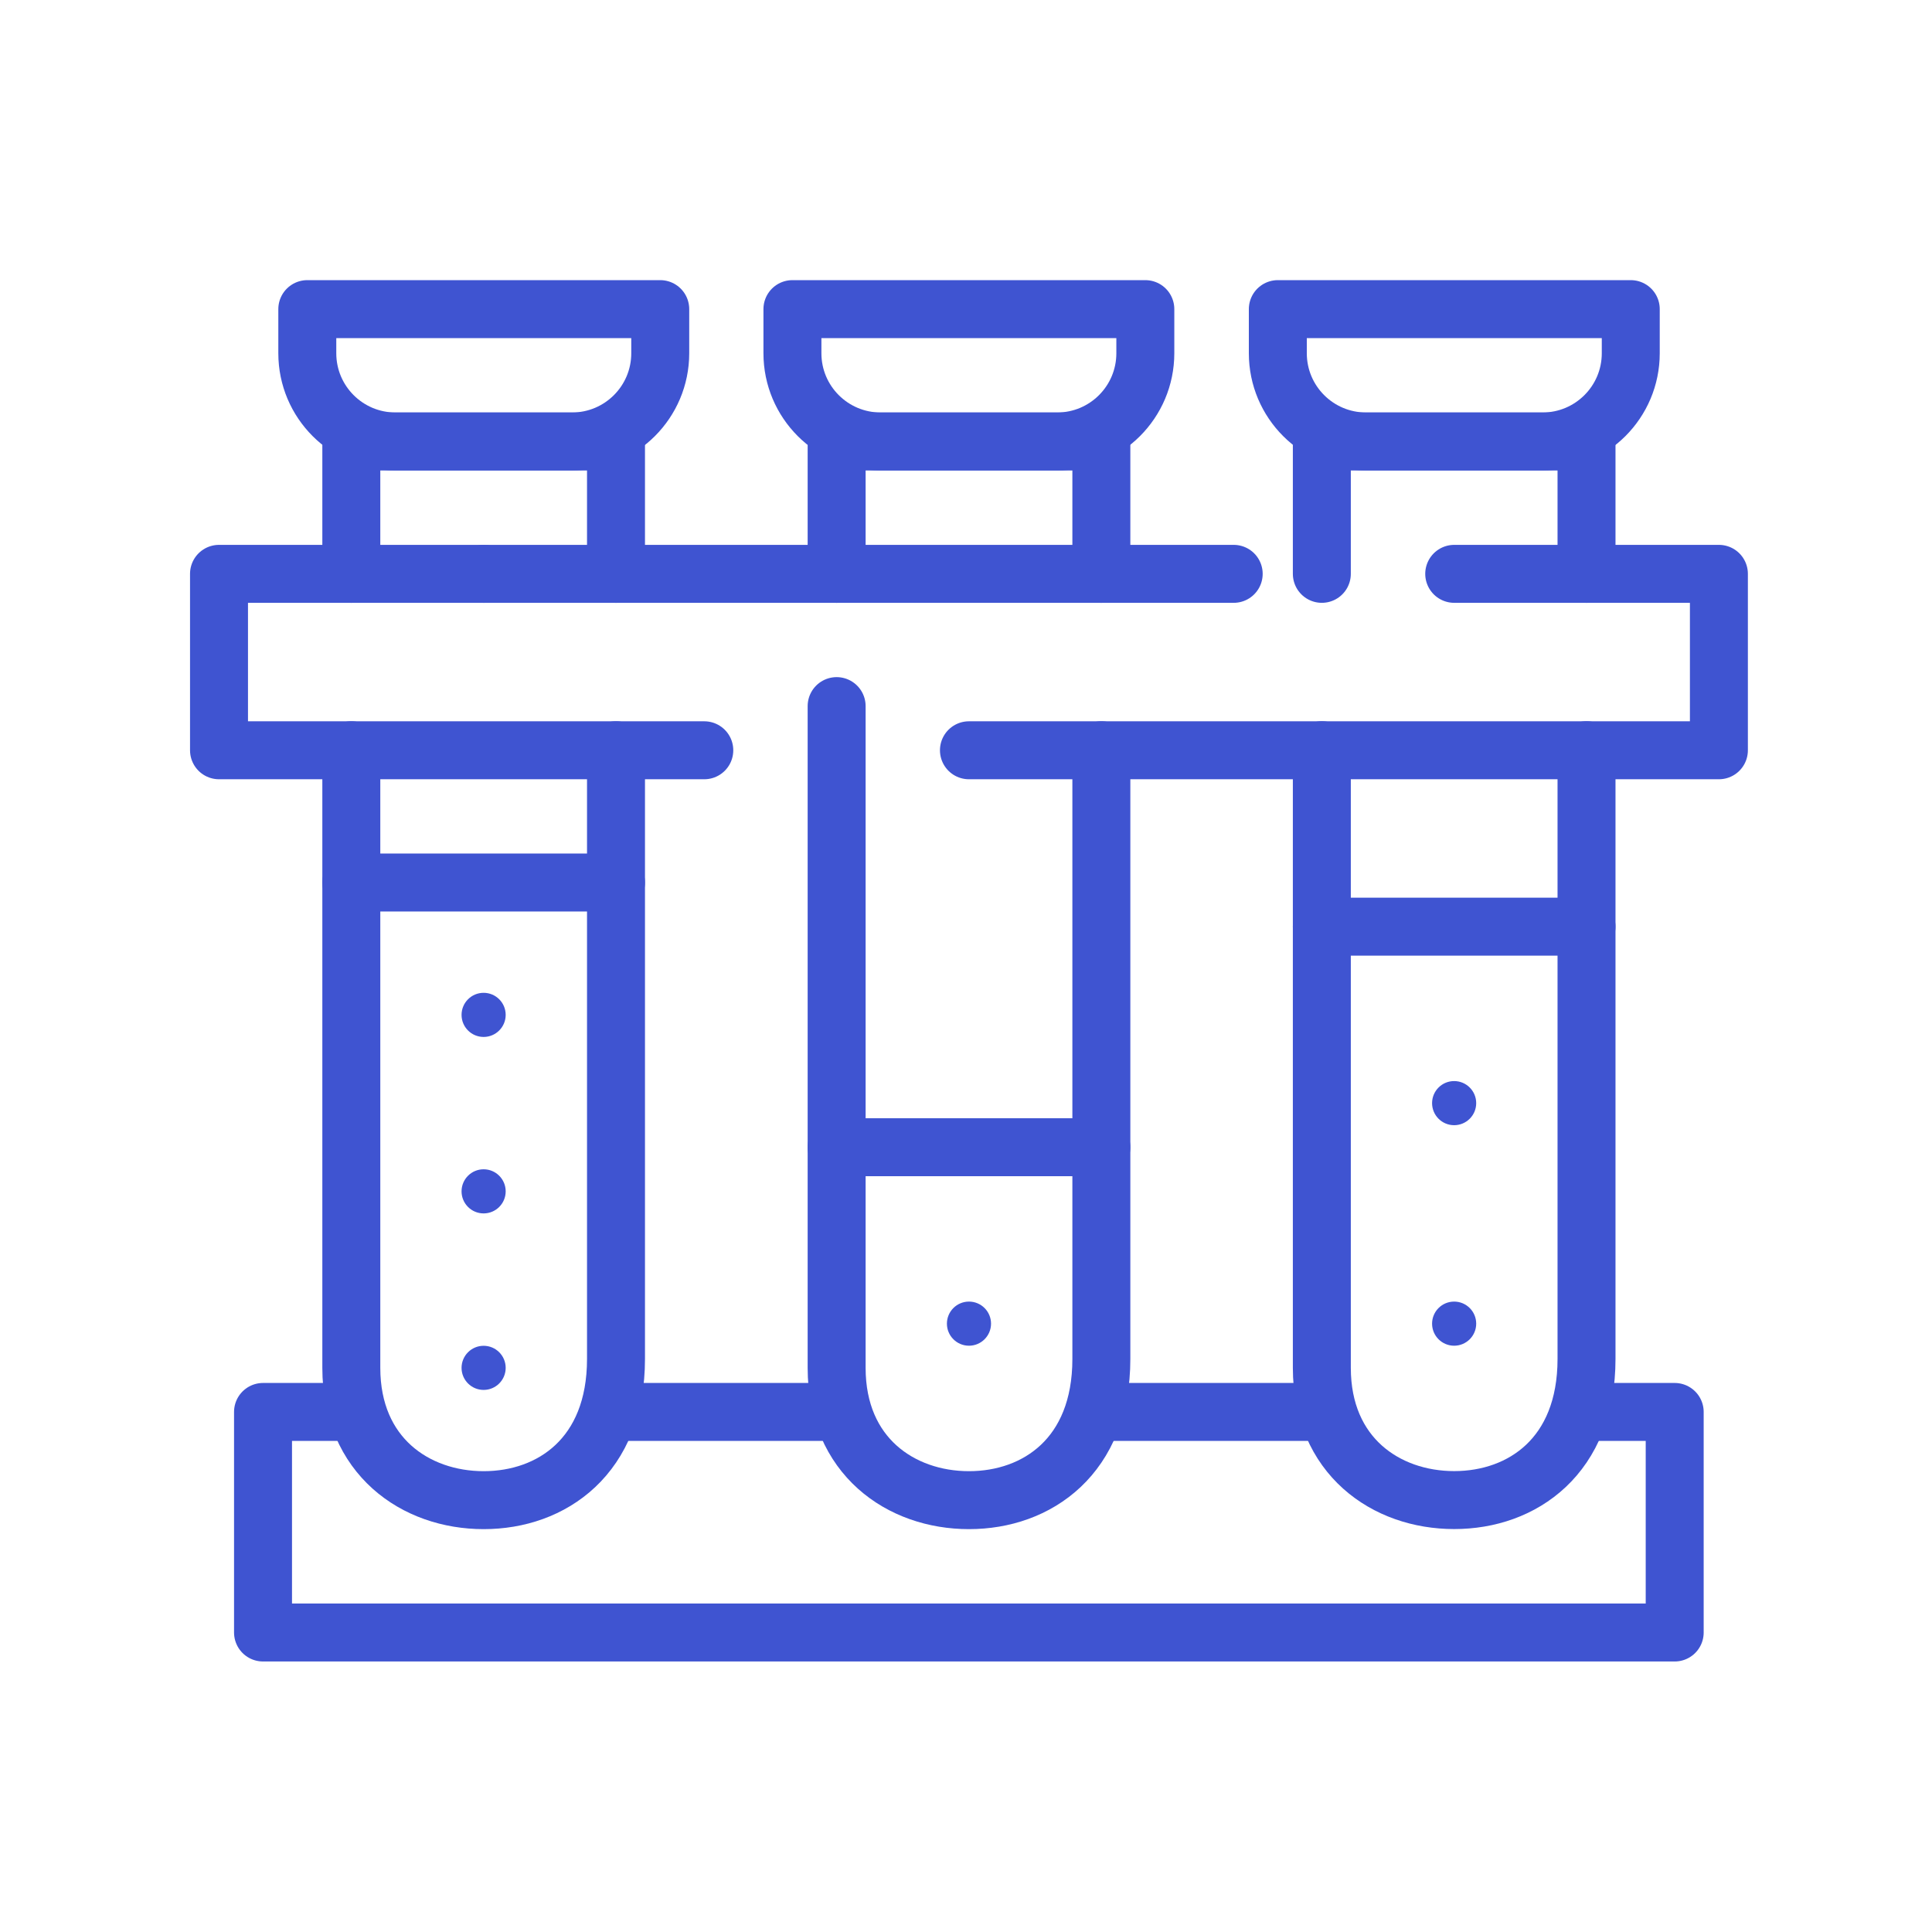
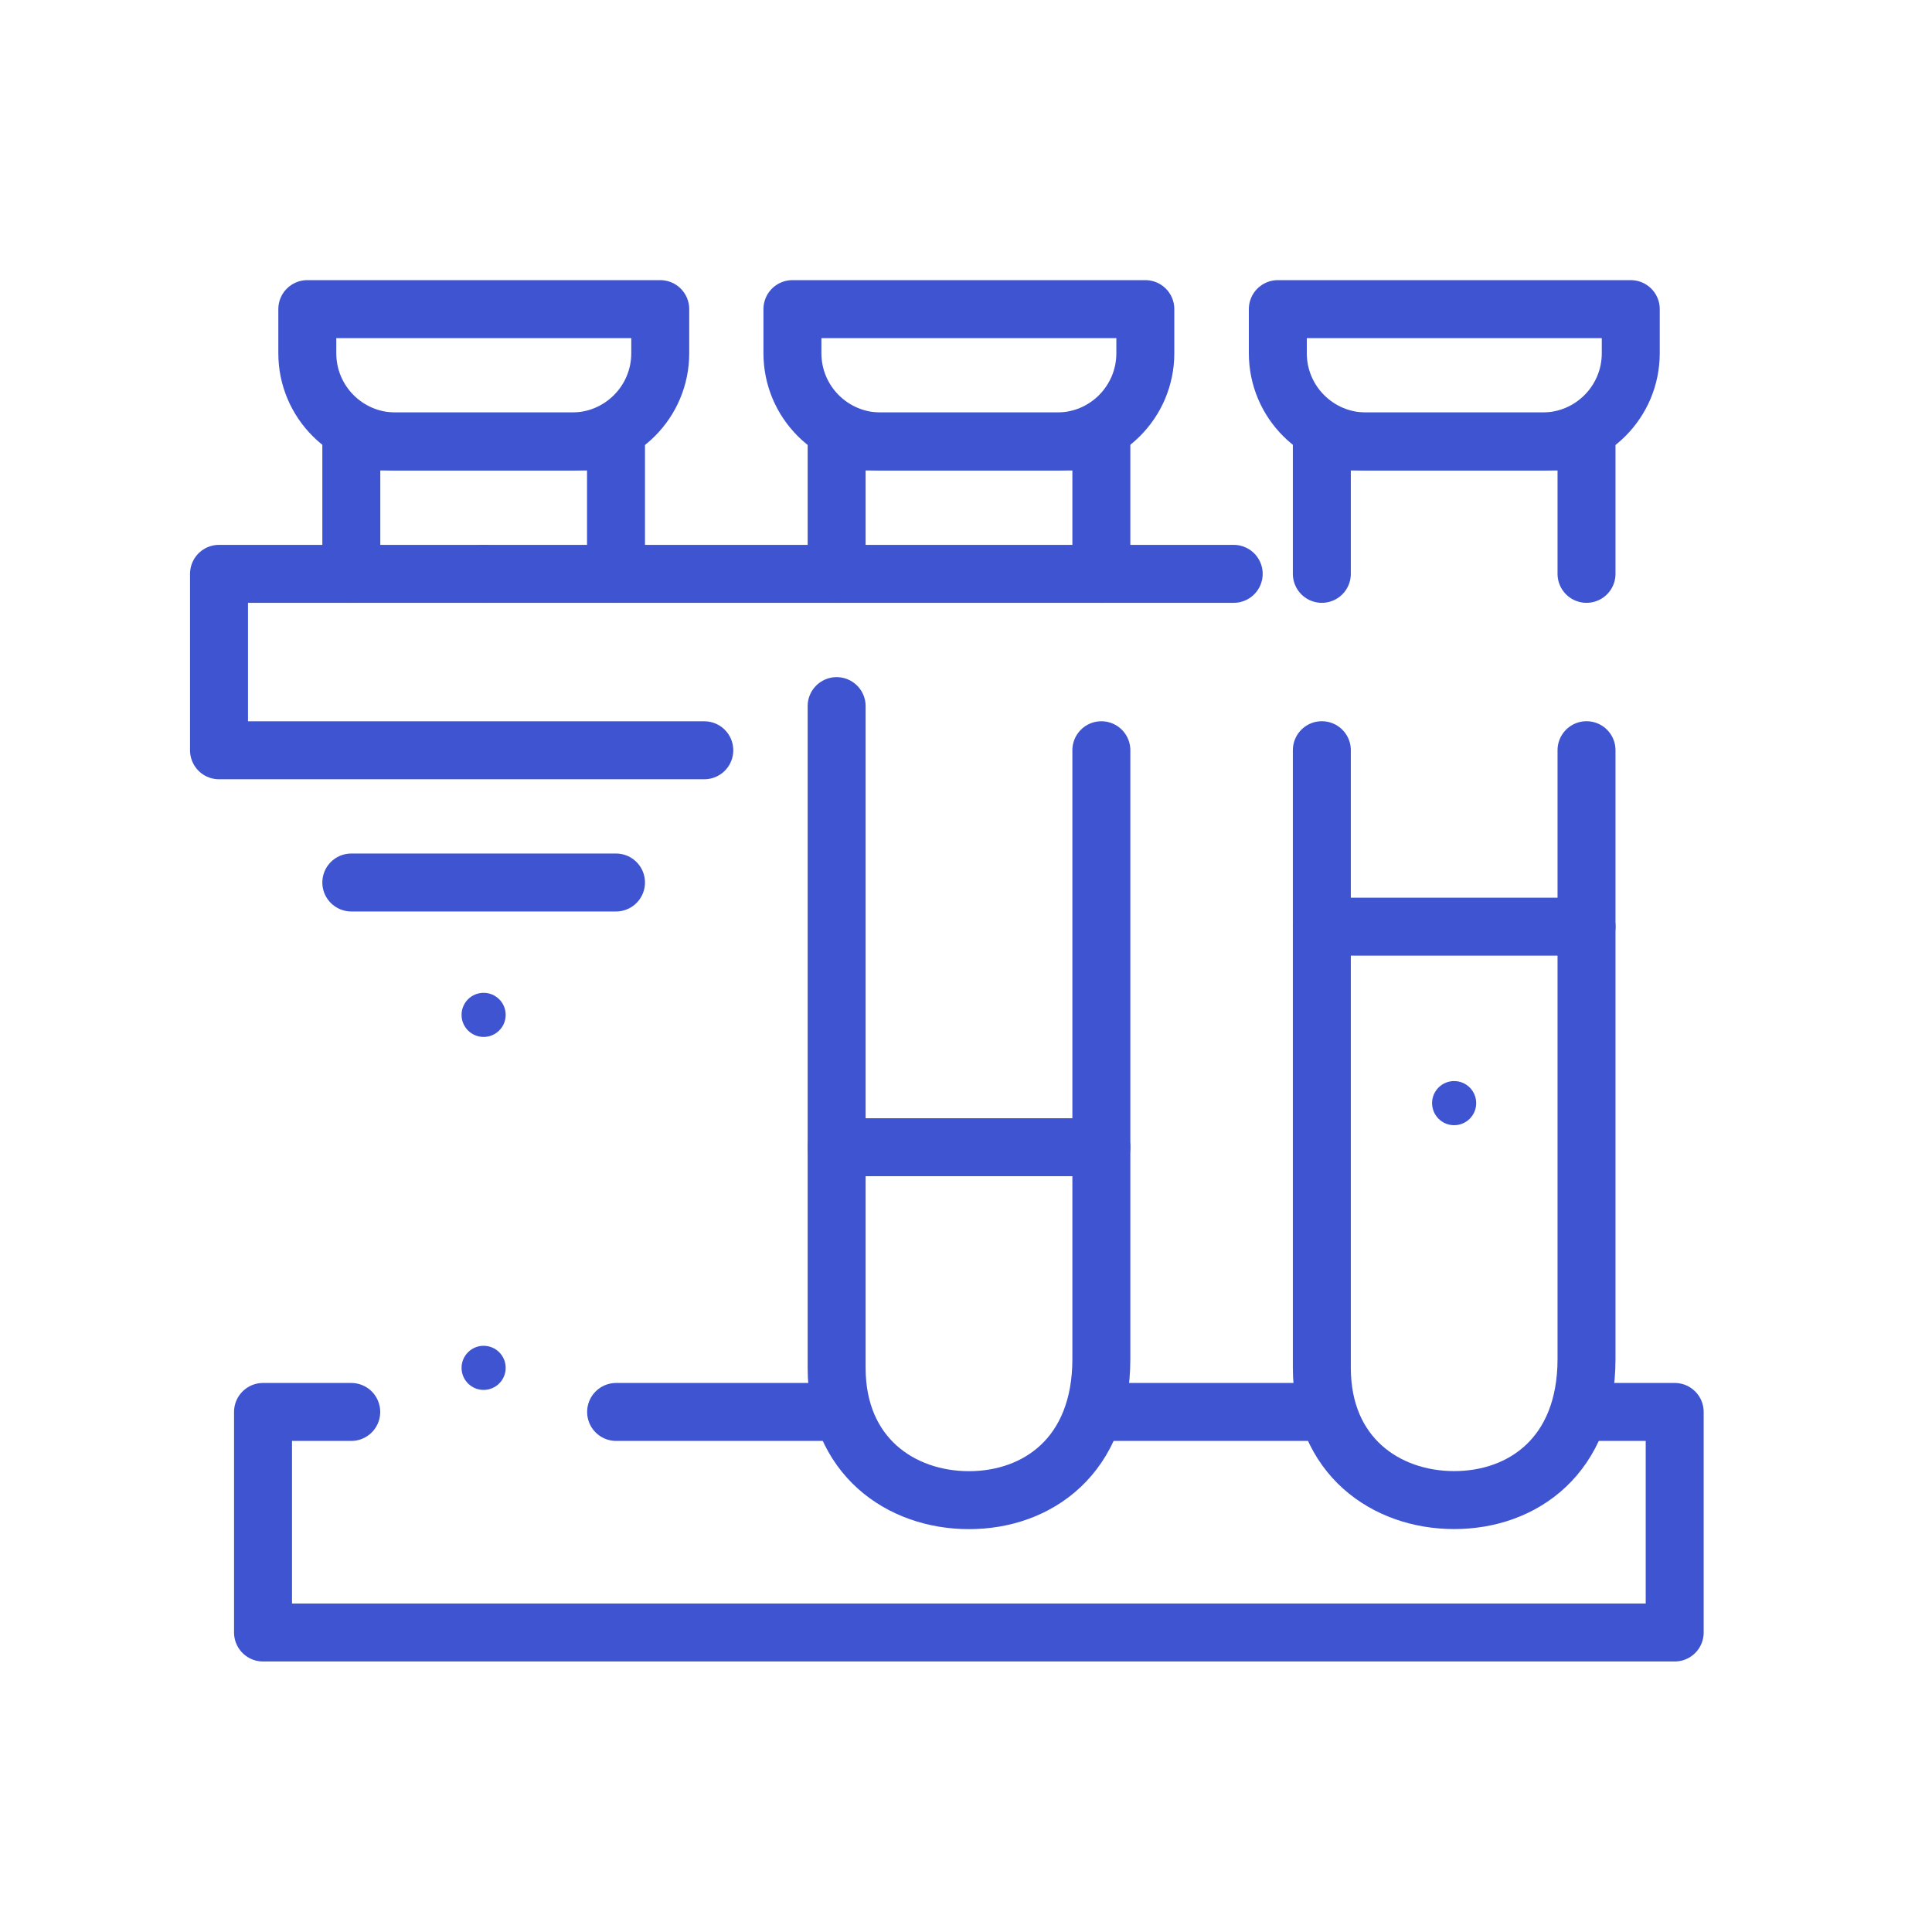
<svg xmlns="http://www.w3.org/2000/svg" width="50" height="50" viewBox="0 0 50 50" fill="none">
  <g id="Support">
    <g id="Group">
      <g id="Group_2">
        <path id="Vector" d="M42.204 9.142V8H33.07V9.142C33.07 10.403 34.092 11.425 35.354 11.425H39.92C41.182 11.425 42.204 10.403 42.204 9.142Z" stroke="#3F54D1" stroke-width="1.5" stroke-linecap="round" stroke-linejoin="round" />
        <path id="Vector_2" d="M29.641 9.142V8H20.508V9.142C20.508 10.403 21.53 11.425 22.791 11.425H27.358C28.619 11.425 29.641 10.403 29.641 9.142Z" stroke="#3F54D1" stroke-width="1.5" stroke-linecap="round" stroke-linejoin="round" />
        <path id="Vector_3" d="M17.087 9.142V8H7.953V9.142C7.953 10.403 8.975 11.425 10.236 11.425H14.803C16.065 11.425 17.087 10.403 17.087 9.142Z" stroke="#3F54D1" stroke-width="1.5" stroke-linecap="round" stroke-linejoin="round" />
        <path id="Vector_4" d="M34.209 19.415V35.398C34.209 37.681 35.869 38.822 37.634 38.822C39.399 38.822 41.059 37.681 41.059 35.169V19.415" stroke="#3F54D1" stroke-width="1.5" stroke-linecap="round" stroke-linejoin="round" />
        <path id="Vector_5" d="M34.209 23.982H41.059" stroke="#3F54D1" stroke-width="1.5" stroke-linecap="round" stroke-linejoin="round" />
        <path id="Vector_6" d="M12.52 14.851H31.928" stroke="#3F54D1" stroke-width="1.5" stroke-linecap="round" stroke-linejoin="round" />
        <path id="Vector_7" d="M18.227 19.417H5.668V14.851H12.518" stroke="#3F54D1" stroke-width="1.5" stroke-linecap="round" stroke-linejoin="round" />
-         <path id="Vector_8" d="M37.635 14.851H44.485V19.417H25.076" stroke="#3F54D1" stroke-width="1.5" stroke-linecap="round" stroke-linejoin="round" />
        <path id="Vector_9" d="M41.057 36.541H43.341V42.249H6.807V36.541H9.09" stroke="#3F54D1" stroke-width="1.5" stroke-linecap="round" stroke-linejoin="round" />
        <path id="Vector_10" d="M28.5 36.541H34.209" stroke="#3F54D1" stroke-width="1.5" stroke-linecap="round" stroke-linejoin="round" />
        <path id="Vector_11" d="M15.945 36.541H21.654" stroke="#3F54D1" stroke-width="1.5" stroke-linecap="round" stroke-linejoin="round" />
        <path id="Vector_12" d="M34.209 14.851V11.426H41.059V14.851" stroke="#3F54D1" stroke-width="1.5" stroke-linecap="round" stroke-linejoin="round" />
        <path id="Vector_13" d="M21.652 14.851V11.426H28.503V14.851" stroke="#3F54D1" stroke-width="1.5" stroke-linecap="round" stroke-linejoin="round" />
        <path id="Vector_14" d="M9.092 14.851V11.426H15.942V14.851" stroke="#3F54D1" stroke-width="1.5" stroke-linecap="round" stroke-linejoin="round" />
        <ellipse id="Ellipse" cx="37.633" cy="28.549" rx="0.571" ry="0.571" fill="#3F54D1" />
-         <ellipse id="Ellipse_2" cx="37.633" cy="34.256" rx="0.571" ry="0.571" fill="#3F54D1" />
        <path id="Vector_15" d="M21.652 18.274V35.399C21.652 37.682 23.312 38.824 25.077 38.824C26.843 38.824 28.503 37.682 28.503 35.17V19.416" stroke="#3F54D1" stroke-width="1.5" stroke-linecap="round" stroke-linejoin="round" />
        <path id="Vector_16" d="M21.652 29.69H28.503" stroke="#3F54D1" stroke-width="1.5" stroke-linecap="round" stroke-linejoin="round" />
-         <ellipse id="Ellipse_3" cx="25.077" cy="34.256" rx="0.571" ry="0.571" fill="#3F54D1" />
-         <path id="Vector_17" d="M9.092 19.416V35.399C9.092 37.682 10.752 38.824 12.517 38.824C14.282 38.824 15.942 37.682 15.942 35.17V19.416" stroke="#3F54D1" stroke-width="1.5" stroke-linecap="round" stroke-linejoin="round" />
        <path id="Vector_18" d="M9.092 22.839H15.942" stroke="#3F54D1" stroke-width="1.5" stroke-linecap="round" stroke-linejoin="round" />
        <ellipse id="Ellipse_4" cx="12.516" cy="35.4" rx="0.571" ry="0.571" fill="#3F54D1" />
-         <ellipse id="Ellipse_5" cx="12.516" cy="30.832" rx="0.571" ry="0.571" fill="#3F54D1" />
        <ellipse id="Ellipse_6" cx="12.516" cy="26.265" rx="0.571" ry="0.571" fill="#3F54D1" />
      </g>
    </g>
  </g>
</svg>